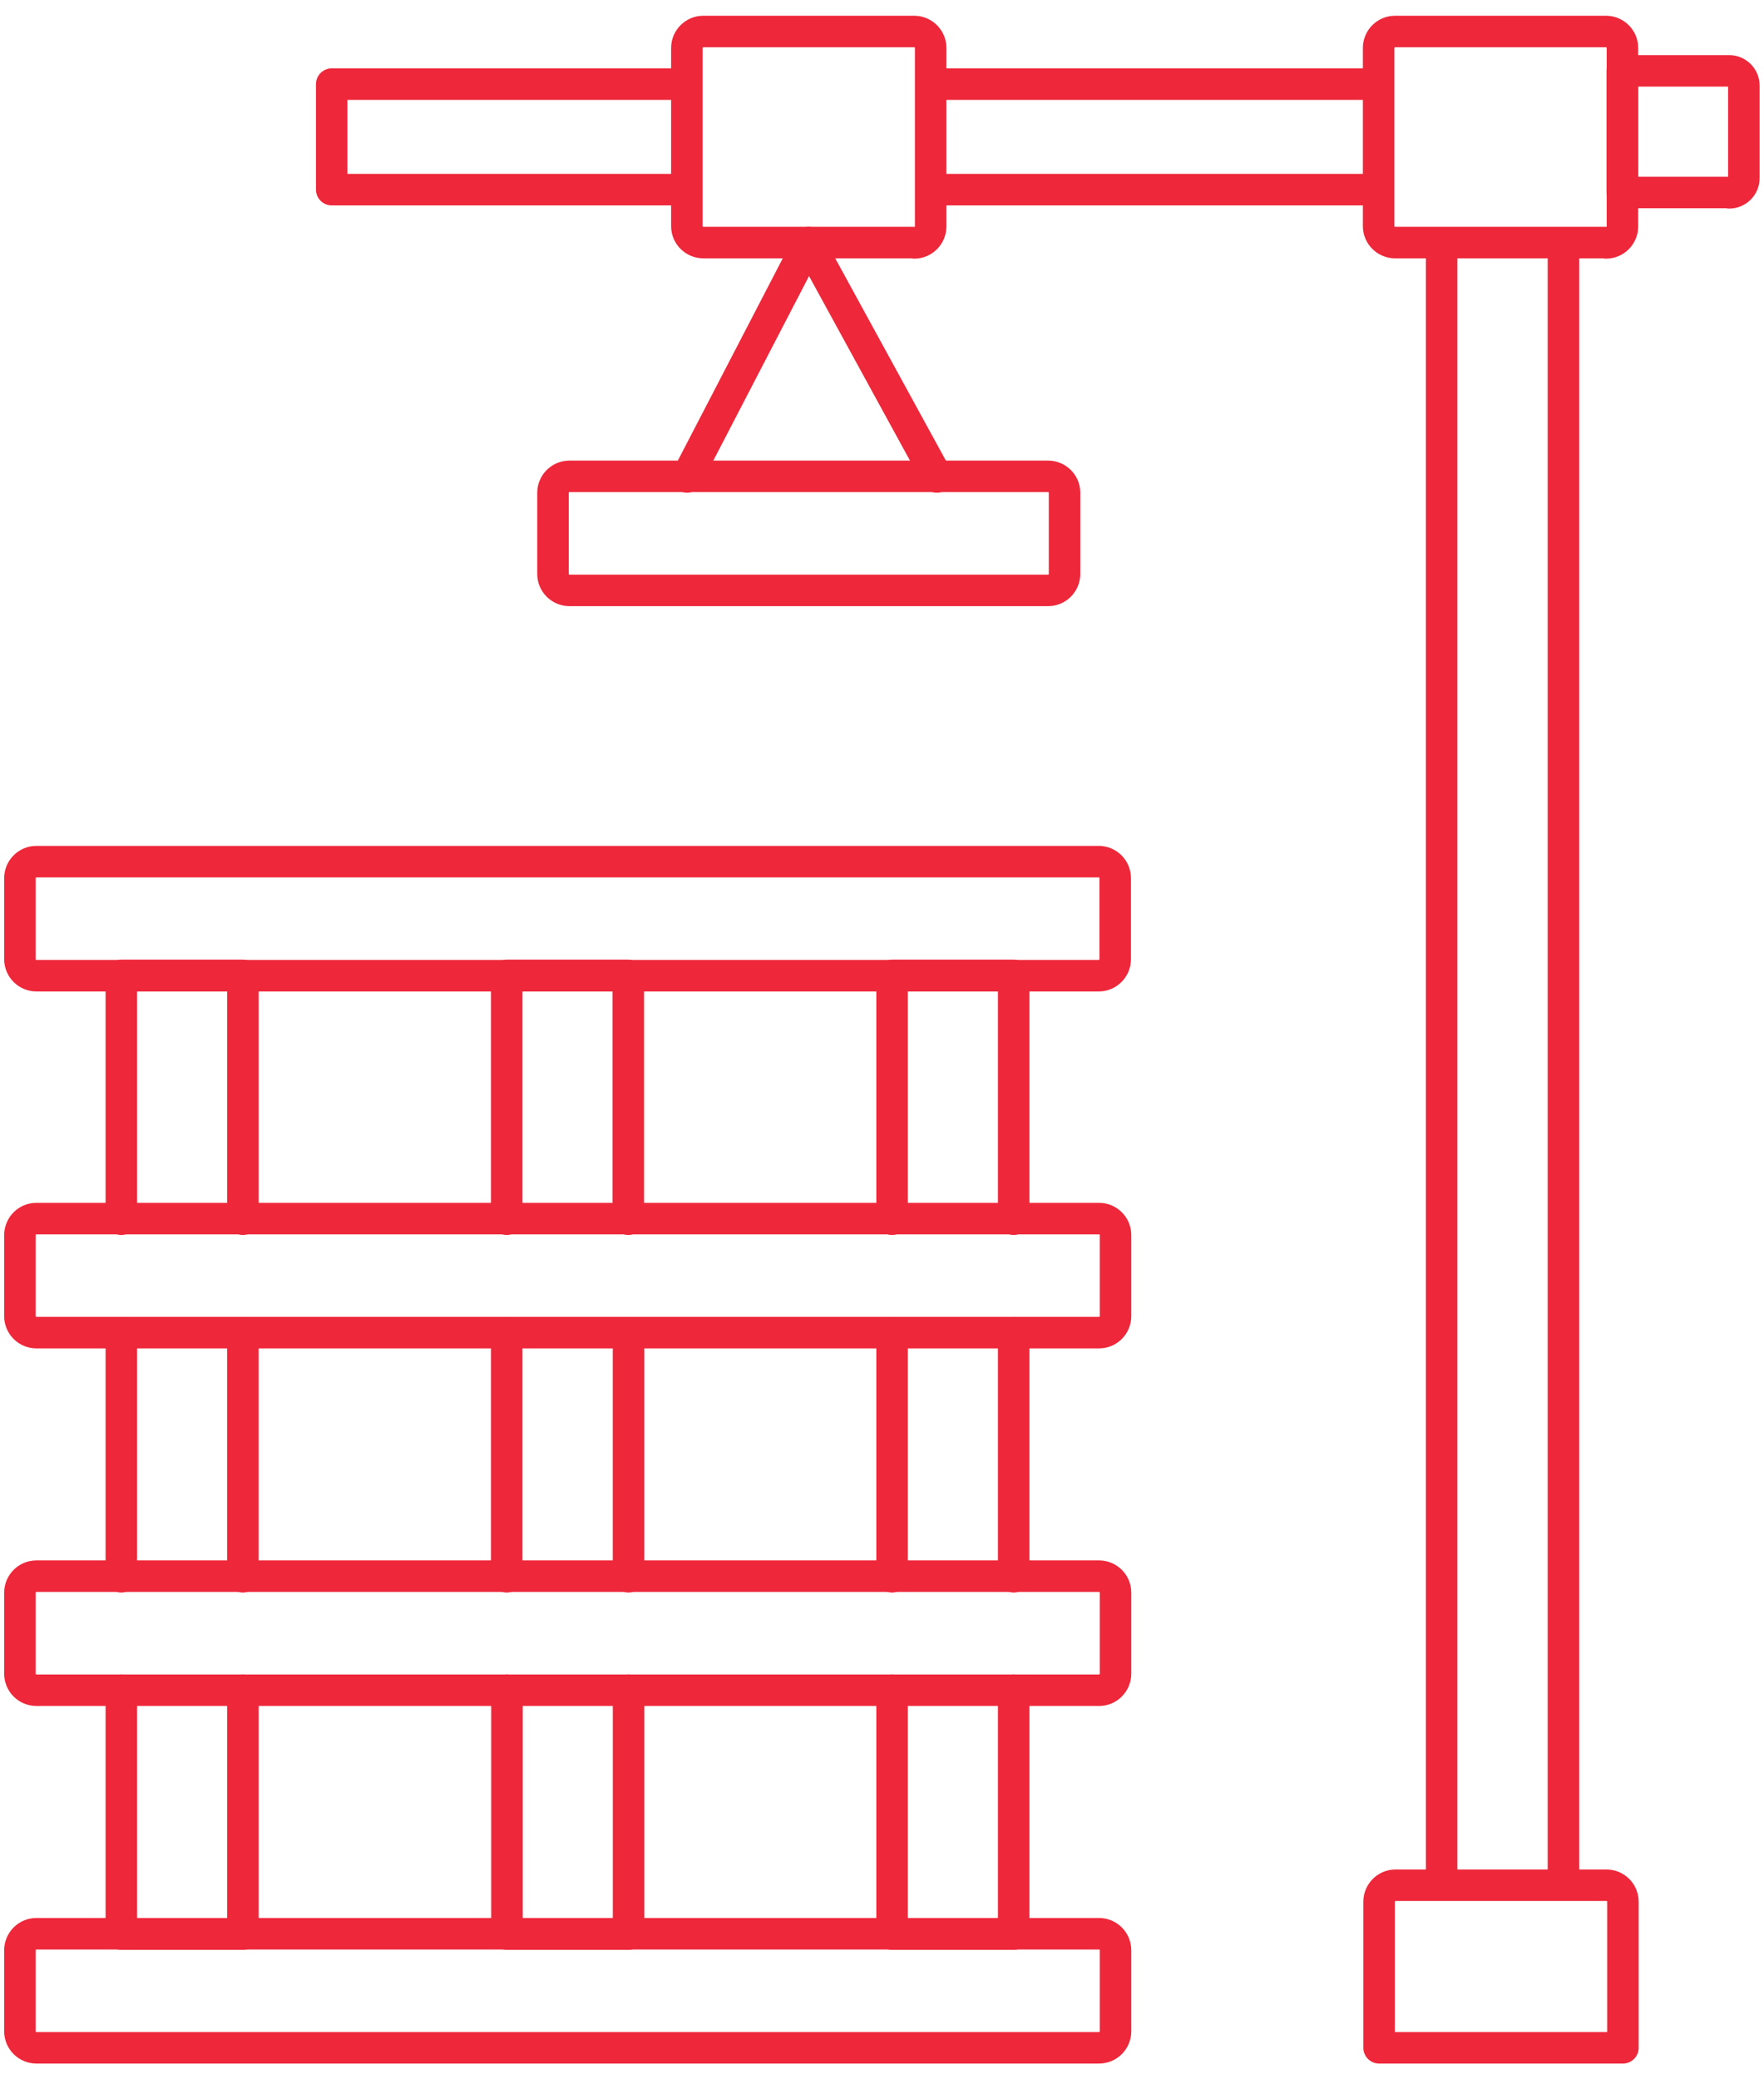
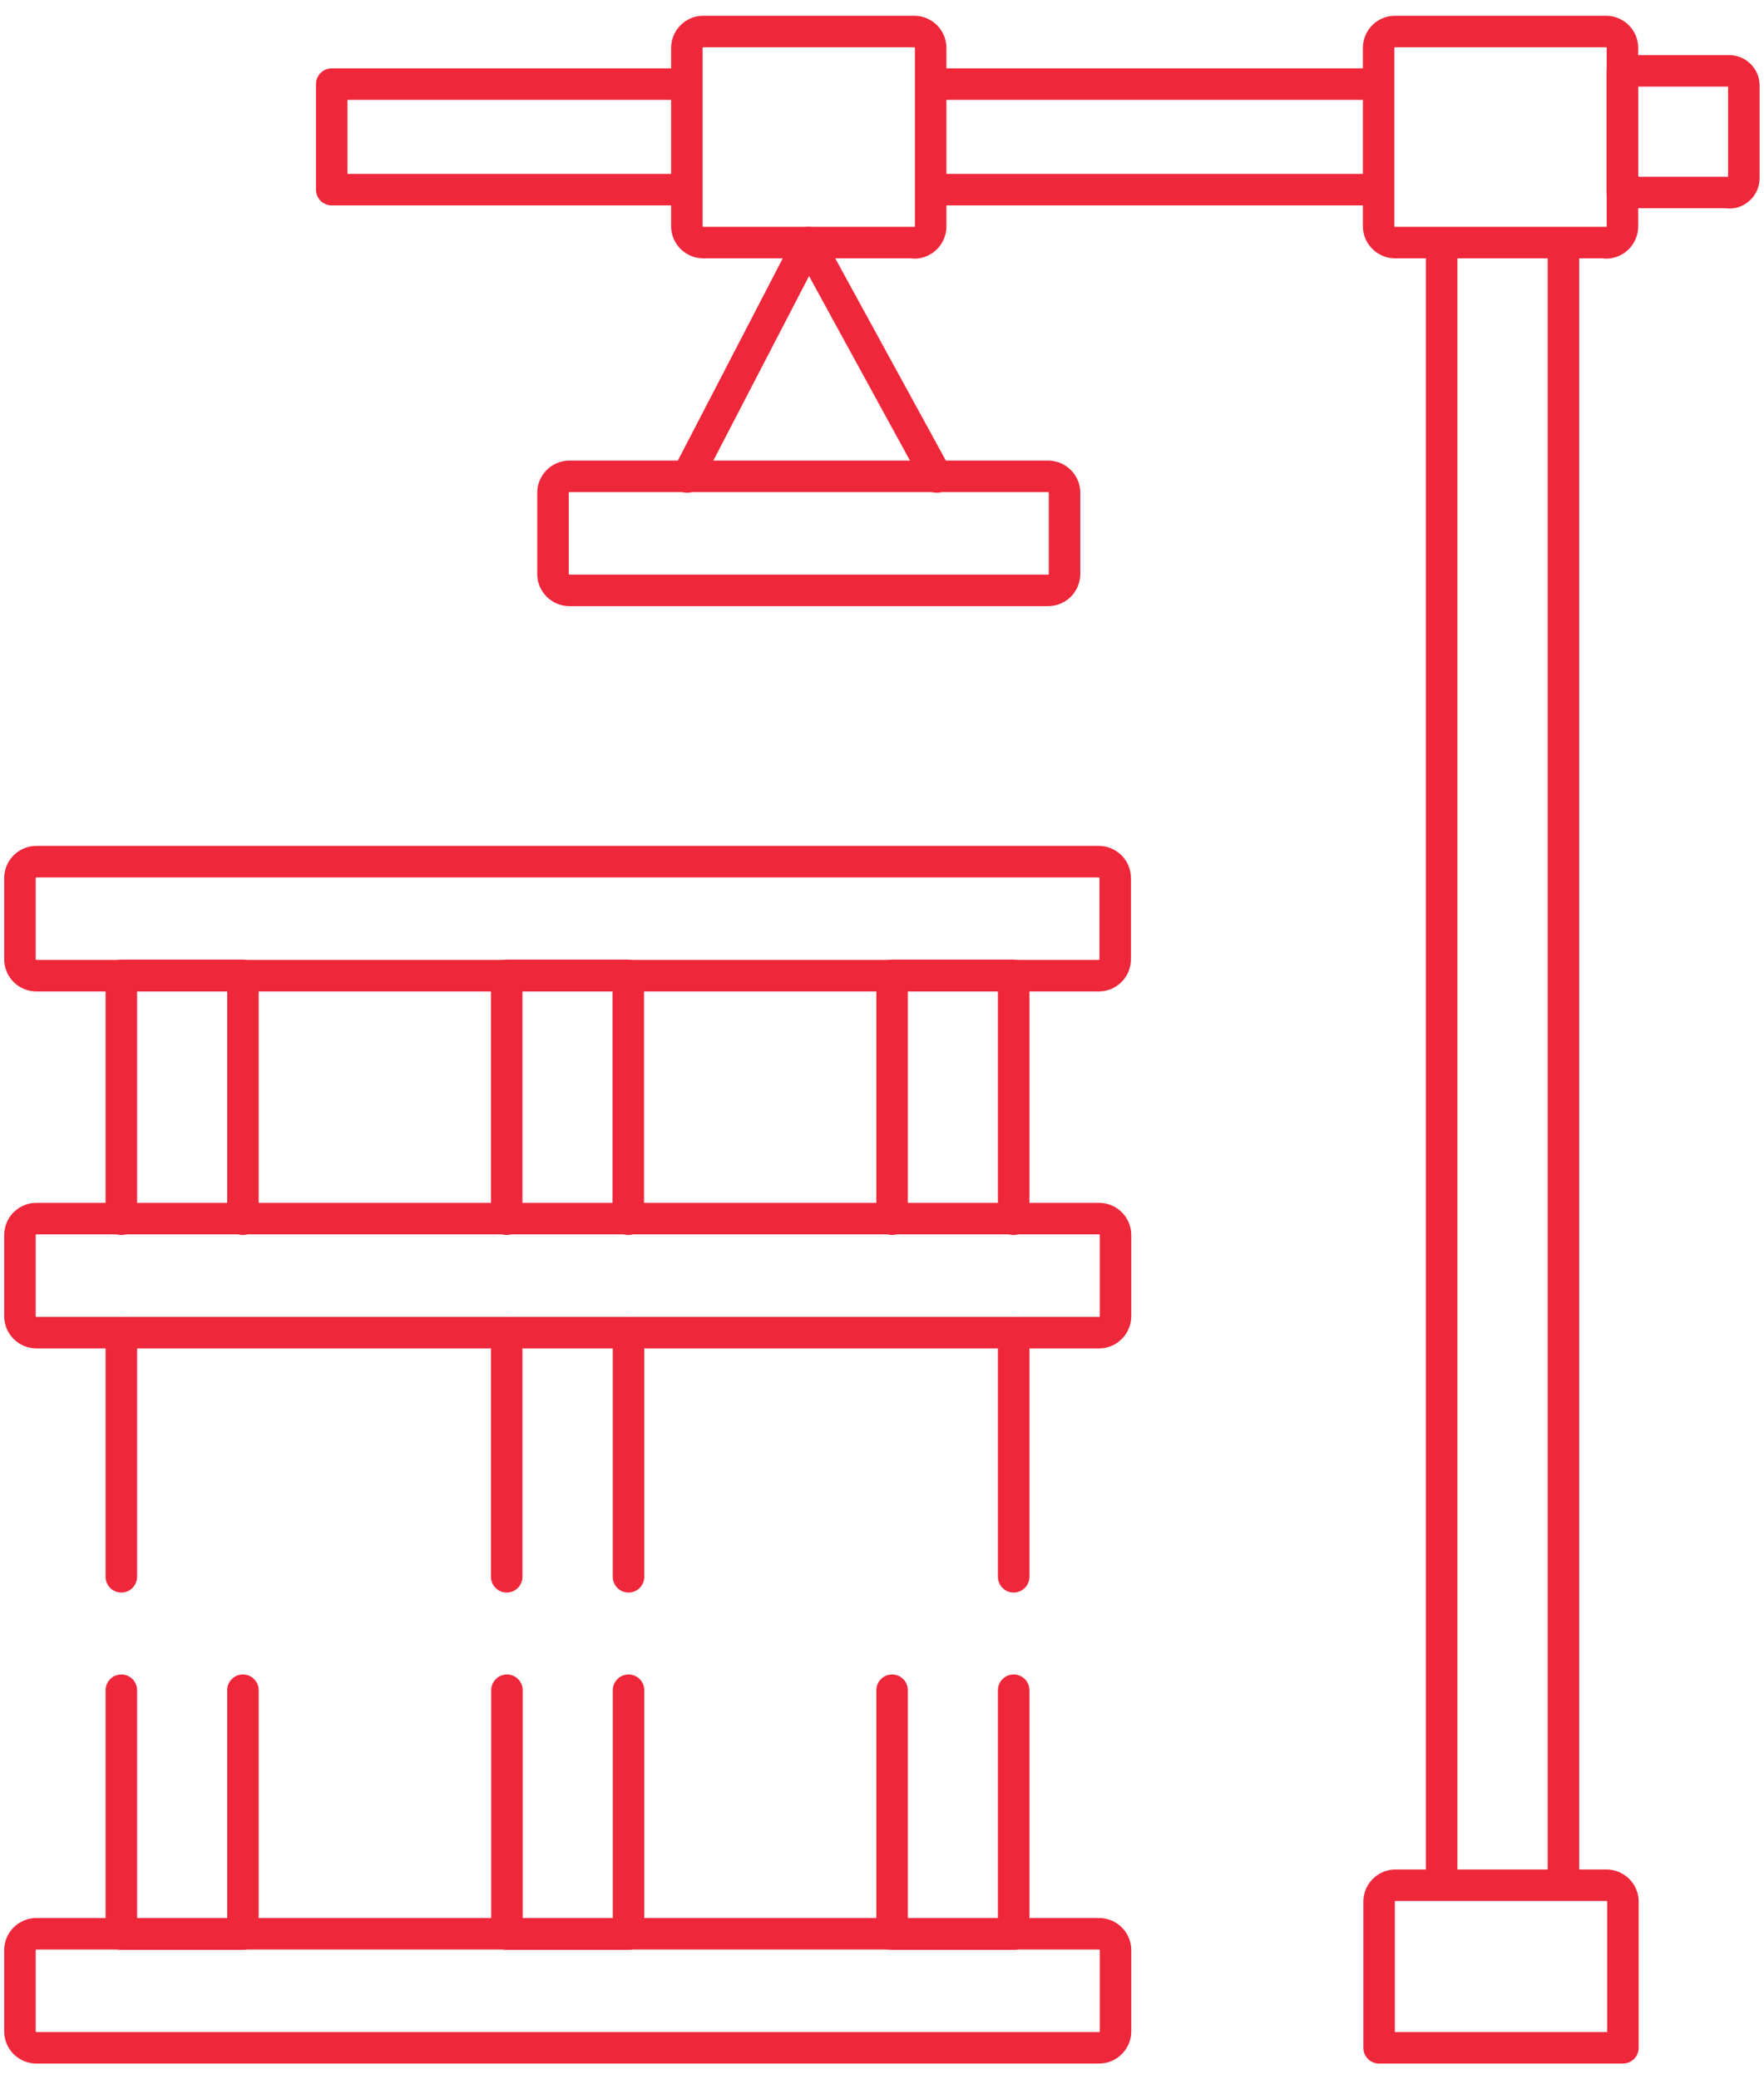
<svg xmlns="http://www.w3.org/2000/svg" width="56" height="66" viewBox="0 0 56 66" fill="none">
  <path d="M3.852 38.7V30.96H7.712V38.7" stroke="#EE273A" stroke-linecap="round" stroke-linejoin="round" />
  <path d="M7.712 53.65V61.39H3.852V53.65" stroke="#EE273A" stroke-linecap="round" stroke-linejoin="round" />
  <path d="M3.852 50.05V42.31" stroke="#EE273A" stroke-linecap="round" stroke-linejoin="round" />
-   <path d="M7.711 50.05V42.31" stroke="#EE273A" stroke-linecap="round" stroke-linejoin="round" />
  <path d="M28.32 38.7V30.96H32.18V38.7" stroke="#EE273A" stroke-linecap="round" stroke-linejoin="round" />
  <path d="M32.18 53.65V61.39H28.32V53.65" stroke="#EE273A" stroke-linecap="round" stroke-linejoin="round" />
-   <path d="M28.32 50.05V42.31" stroke="#EE273A" stroke-linecap="round" stroke-linejoin="round" />
  <path d="M32.18 50.05V42.31" stroke="#EE273A" stroke-linecap="round" stroke-linejoin="round" />
  <path d="M16.086 38.7V30.96H19.946V38.7" stroke="#EE273A" stroke-linecap="round" stroke-linejoin="round" />
  <path d="M19.954 53.65V61.39H16.094V53.65" stroke="#EE273A" stroke-linecap="round" stroke-linejoin="round" />
  <path d="M16.086 50.05V42.31" stroke="#EE273A" stroke-linecap="round" stroke-linejoin="round" />
  <path d="M19.953 50.05V42.31" stroke="#EE273A" stroke-linecap="round" stroke-linejoin="round" />
  <path d="M34.883 42.3H1.153C0.873 42.3 0.633 42.07 0.633 41.78V39.2C0.633 38.92 0.863 38.68 1.153 38.68H34.893C35.173 38.68 35.413 38.91 35.413 39.2V41.78C35.413 42.06 35.183 42.3 34.893 42.3H34.883Z" stroke="#EE273A" stroke-linecap="round" stroke-linejoin="round" />
  <path d="M34.883 65H1.153C0.873 65 0.633 64.77 0.633 64.48V61.9C0.633 61.62 0.863 61.38 1.153 61.38H34.893C35.173 61.38 35.413 61.61 35.413 61.9V64.48C35.413 64.76 35.183 65 34.893 65H34.883Z" stroke="#EE273A" stroke-linecap="round" stroke-linejoin="round" />
  <path d="M33.275 18.74H18.075C17.795 18.74 17.555 18.51 17.555 18.22V15.64C17.555 15.36 17.785 15.12 18.075 15.12H33.275C33.555 15.12 33.795 15.35 33.795 15.64V18.22C33.795 18.5 33.565 18.74 33.275 18.74Z" stroke="#EE273A" stroke-linecap="round" stroke-linejoin="round" />
  <path d="M45.766 59.63V7.92" stroke="#EE273A" stroke-linecap="round" stroke-linejoin="round" />
  <path d="M49.633 59.63V7.92" stroke="#EE273A" stroke-linecap="round" stroke-linejoin="round" />
  <path d="M34.883 27.35C35.163 27.35 35.403 27.58 35.403 27.87V30.45C35.403 30.73 35.173 30.97 34.883 30.97H1.153C0.873 30.97 0.633 30.74 0.633 30.45V27.87C0.633 27.59 0.863 27.35 1.153 27.35H34.893H34.883Z" stroke="#EE273A" stroke-linecap="round" stroke-linejoin="round" />
-   <path d="M34.883 53.65H1.153C0.873 53.65 0.633 53.42 0.633 53.13V50.55C0.633 50.27 0.863 50.03 1.153 50.03H34.893C35.173 50.03 35.413 50.26 35.413 50.55V53.13C35.413 53.41 35.183 53.65 34.893 53.65H34.883Z" stroke="#EE273A" stroke-linecap="round" stroke-linejoin="round" />
  <path d="M21.681 6.02H10.531V2.67H21.681" stroke="#EE273A" stroke-linecap="round" stroke-linejoin="round" />
  <path d="M43.562 6.02H29.852" stroke="#EE273A" stroke-linecap="round" stroke-linejoin="round" />
  <path d="M43.562 2.67H29.852" stroke="#EE273A" stroke-linecap="round" stroke-linejoin="round" />
  <path d="M29.025 7.7H22.325C22.045 7.7 21.805 7.47 21.805 7.18V1.52C21.805 1.24 22.035 1 22.325 1H29.025C29.305 1 29.545 1.23 29.545 1.52V7.19C29.545 7.47 29.315 7.71 29.025 7.71V7.7Z" stroke="#EE273A" stroke-linecap="round" stroke-linejoin="round" />
  <path d="M51.511 65H43.781V60.36C43.781 60.08 44.011 59.84 44.301 59.84H51.001C51.281 59.84 51.521 60.07 51.521 60.36V65H51.511Z" stroke="#EE273A" stroke-linecap="round" stroke-linejoin="round" />
  <path d="M50.986 7.7H44.286C44.006 7.7 43.766 7.47 43.766 7.18V1.52C43.766 1.24 43.996 1 44.286 1H50.986C51.266 1 51.506 1.23 51.506 1.52V7.19C51.506 7.47 51.276 7.71 50.986 7.71V7.7Z" stroke="#EE273A" stroke-linecap="round" stroke-linejoin="round" />
  <path d="M54.9 6.11H51.5V2.25H54.9C55.15 2.25 55.36 2.46 55.36 2.71V5.66C55.36 5.91 55.15 6.12 54.9 6.12V6.11Z" stroke="#EE273A" stroke-linecap="round" stroke-linejoin="round" />
  <path d="M21.812 15.14L25.672 7.7L29.742 15.14" stroke="#EE273A" stroke-linecap="round" stroke-linejoin="round" />
</svg>